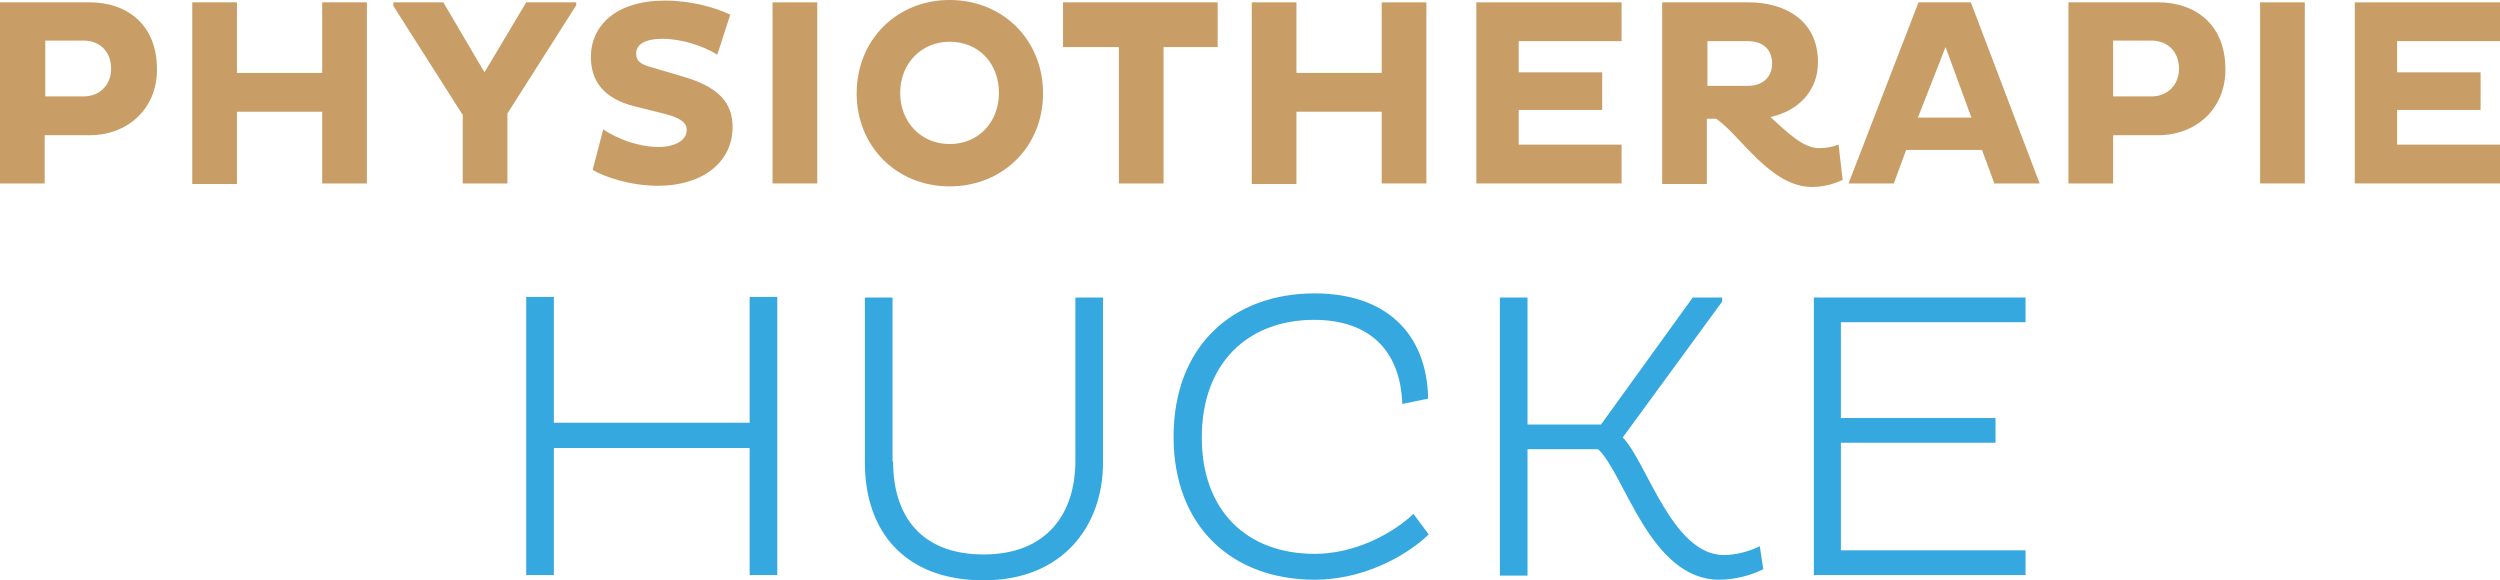
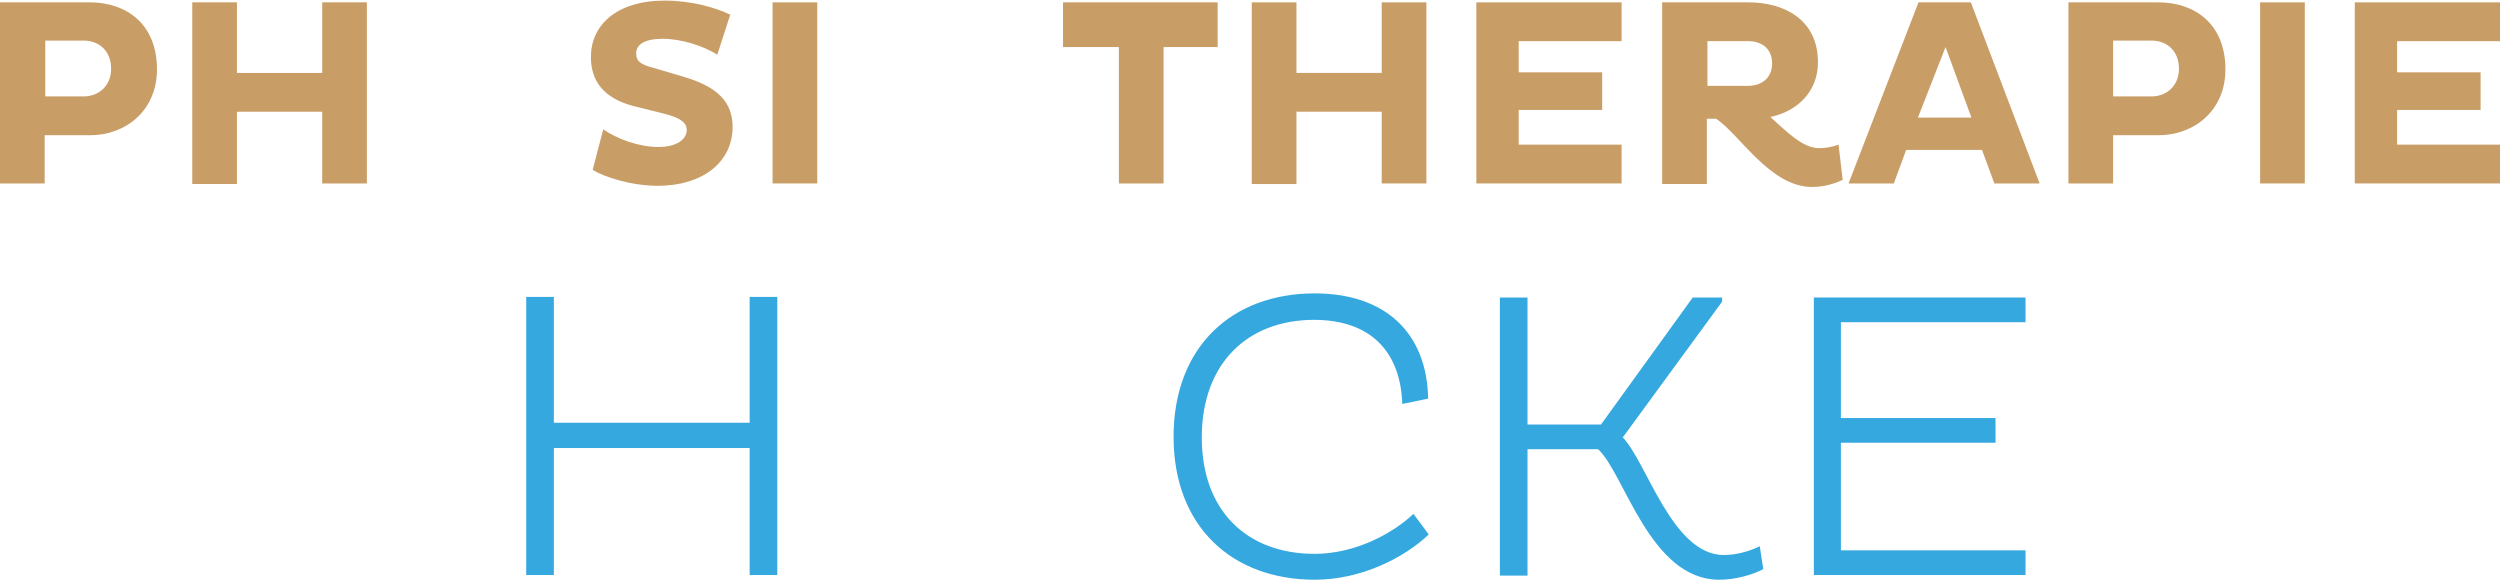
<svg xmlns="http://www.w3.org/2000/svg" id="Ebene_1" viewBox="0 0 425.2 98.7" width="425.2" height="98.7">
  <style id="style4823">.st0{fill:#35a8e0}.st1{fill:#c99d66}</style>
  <g id="wortmarke" transform="translate(-85 -310.6)">
    <g id="g4835">
      <path class="st0" d="M212.5 386.8h-33.3v21.6h-4.7v-47.3h4.7v21.4h33.3v-21.4h4.7v47.3h-4.7z" id="path4825" fill="#35a8e0" />
-       <path class="st0" d="M236.9 389.1c0 9.3 4.8 15.8 15.4 15.8 10.8 0 15.6-7 15.6-15.9v-27.8h4.7v28.1c0 10.7-6.8 20-20.3 20s-20.2-8.4-20.2-20v-28.1h4.7v27.9z" id="path4827" fill="#35a8e0" />
      <path class="st0" d="M328 401.5c-4.2 4-11.5 7.7-19.4 7.7-14 0-24-9-24-24.3 0-15.4 10-24.4 24-24.4 12.1 0 19.1 6.8 19.3 17.9l-4.4.9c-.3-8.9-5.4-14.3-15-14.3-11.3 0-19.1 7.4-19.1 20 0 12.5 7.7 19.8 19.2 19.8 6.7 0 13.1-3.3 16.8-6.8z" id="path4829" fill="#35a8e0" />
      <path class="st0" d="M340.1 361.2h4.7v21.6h12.5l15.6-21.6h5v.7L361 385c4.1 4.2 8.4 20 17.2 20 2 0 4.3-.6 6.1-1.5l.6 3.9c-1.9 1-4.8 1.8-7.5 1.8-11.8 0-16.1-18.1-20.6-22.2h-12v21.5h-4.7z" id="path4831" fill="#35a8e0" />
      <path class="st0" d="M393.5 408.5v-47.3h36v4.2h-31.4v16.3h26.3v4.2h-26.3v18.3h31.4v4.2h-36z" id="path4833" fill="#35a8e0" />
    </g>
    <g id="g4865">
      <path class="st1" d="M85 311h15.3c6.1 0 11.4 3.6 11.4 11.4 0 7-5.3 11.2-11.4 11.2h-7.7v8.2H85zm7.7 6.6v9.4h6.5c2.7 0 4.7-1.9 4.7-4.7 0-3-2-4.8-4.7-4.8h-6.5z" id="path4837" fill="#c99d66" />
      <path class="st1" d="M139.8 329.6h-14.5v12.3h-7.6V311h7.6v12h14.5v-12h7.6v30.8h-7.6z" id="path4839" fill="#c99d66" />
-       <path class="st1" d="M163.6 330l-11.7-18.4v-.6h8.5l7 11.9 7.1-11.9h8.5v.5l-11.7 18.4v11.9h-7.6V330z" id="path4841" fill="#c99d66" />
      <path class="st1" d="M192.6 328.6c-4.8-1.3-7.1-4.1-7.1-8.3 0-5.3 4.2-9.6 12.6-9.6 4.4 0 8.7 1.2 11.1 2.4l-2.2 6.8c-2.4-1.5-6.1-2.7-9.3-2.7-3.1 0-4.5 1-4.5 2.5 0 1.4.9 1.9 2.8 2.4l5.4 1.6c5.7 1.7 8.2 4.3 8.2 8.5 0 5.9-5 10-12.7 10-4.6 0-9.1-1.5-11.1-2.7l1.8-6.9c2.3 1.6 6 3 9.4 3 3.1 0 4.8-1.3 4.8-2.9 0-1.4-1.4-2.1-3.6-2.7z" id="path4843" fill="#c99d66" />
      <path class="st1" d="M216.4 311h7.6v30.8h-7.6z" id="path4845" fill="#c99d66" />
-       <path class="st1" d="M246.5 310.6c9.1 0 15.9 6.8 15.9 15.9 0 9-6.8 15.8-15.9 15.8-9 0-15.8-6.8-15.8-15.8 0-9.1 6.8-15.9 15.8-15.9zm0 24.5c5 0 8.4-3.8 8.4-8.7 0-5-3.4-8.7-8.4-8.7-4.8 0-8.4 3.7-8.4 8.7 0 5 3.6 8.7 8.4 8.7z" id="path4847" fill="#c99d66" />
      <path class="st1" d="M282.9 318.6v23.2h-7.6v-23.2h-9.5V311h26.3v7.6z" id="path4849" fill="#c99d66" />
      <path class="st1" d="M320 329.6h-14.5v12.3h-7.6V311h7.6v12H320v-12h7.6v30.8H320z" id="path4851" fill="#c99d66" />
      <path class="st1" d="M336.1 341.9V311h24.7v6.6h-17.5v5.3h14.2v6.4h-14.2v5.9h17.5v6.6h-24.7z" id="path4853" fill="#c99d66" />
      <path class="st1" d="M367.8 311h14.6c6 0 11.8 2.9 11.8 10.2 0 4.9-3.4 8.3-8.1 9.3 2.8 2.5 5.5 5.3 8.3 5.3 1 0 2.3-.2 3.3-.6l.7 6c-1.3.6-3.1 1.2-5.2 1.2-7.1 0-12.2-8.8-16.3-11.6h-1.6v11.1h-7.6V311zm7.6 6.6v7.6h6.9c2.5 0 4.1-1.5 4.1-3.8 0-2.4-1.6-3.8-4.1-3.8z" id="path4855" fill="#c99d66" />
      <path class="st1" d="M411.3 311h8.9l11.7 30.8h-7.7l-2.1-5.7h-12.9l-2.1 5.7h-7.7zm-.1 19.6h9.1l-4.4-12z" id="path4857" fill="#c99d66" />
      <path class="st1" d="M436.8 311h15.3c6.1 0 11.4 3.6 11.4 11.4 0 7-5.3 11.2-11.4 11.2h-7.7v8.2h-7.6zm7.6 6.6v9.4h6.5c2.7 0 4.7-1.9 4.7-4.7 0-3-2-4.8-4.7-4.8h-6.5z" id="path4859" fill="#c99d66" />
      <path class="st1" d="M469.4 311h7.6v30.8h-7.6z" id="path4861" fill="#c99d66" />
      <path class="st1" d="M485.5 341.9V311h24.7v6.6h-17.5v5.3h14.2v6.4h-14.2v5.9h17.5v6.6h-24.7z" id="path4863" fill="#c99d66" />
    </g>
  </g>
</svg>